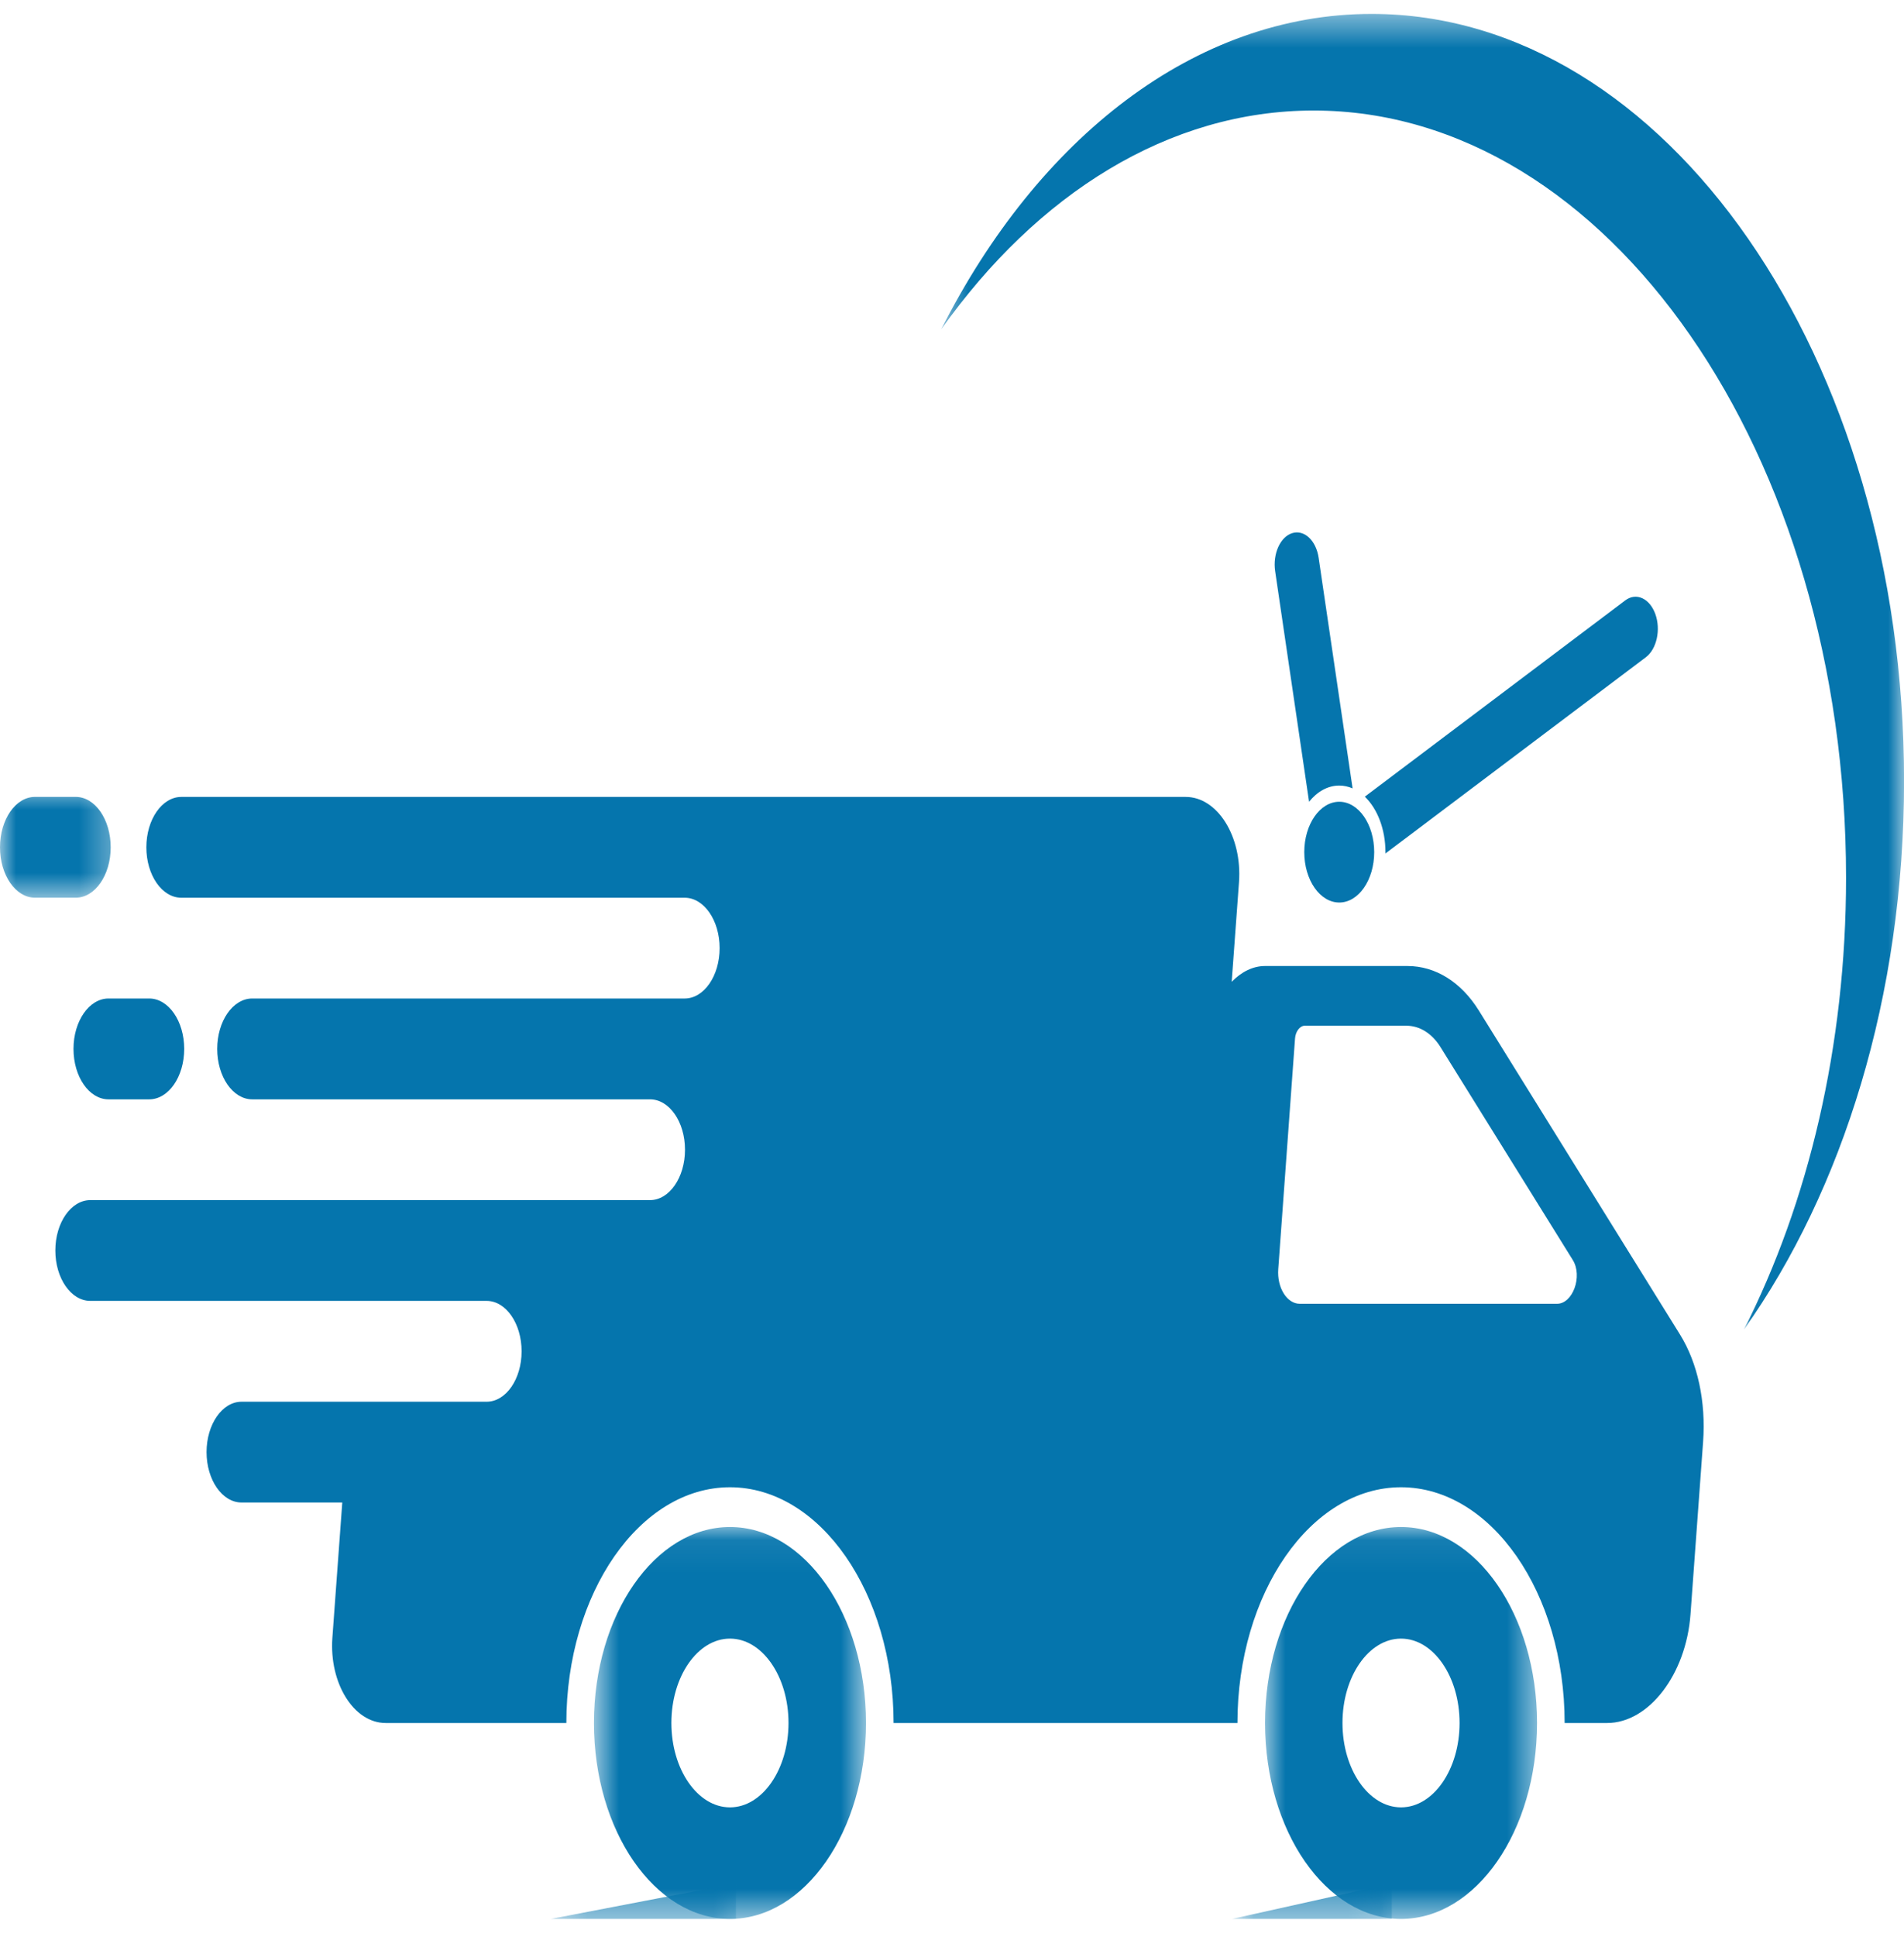
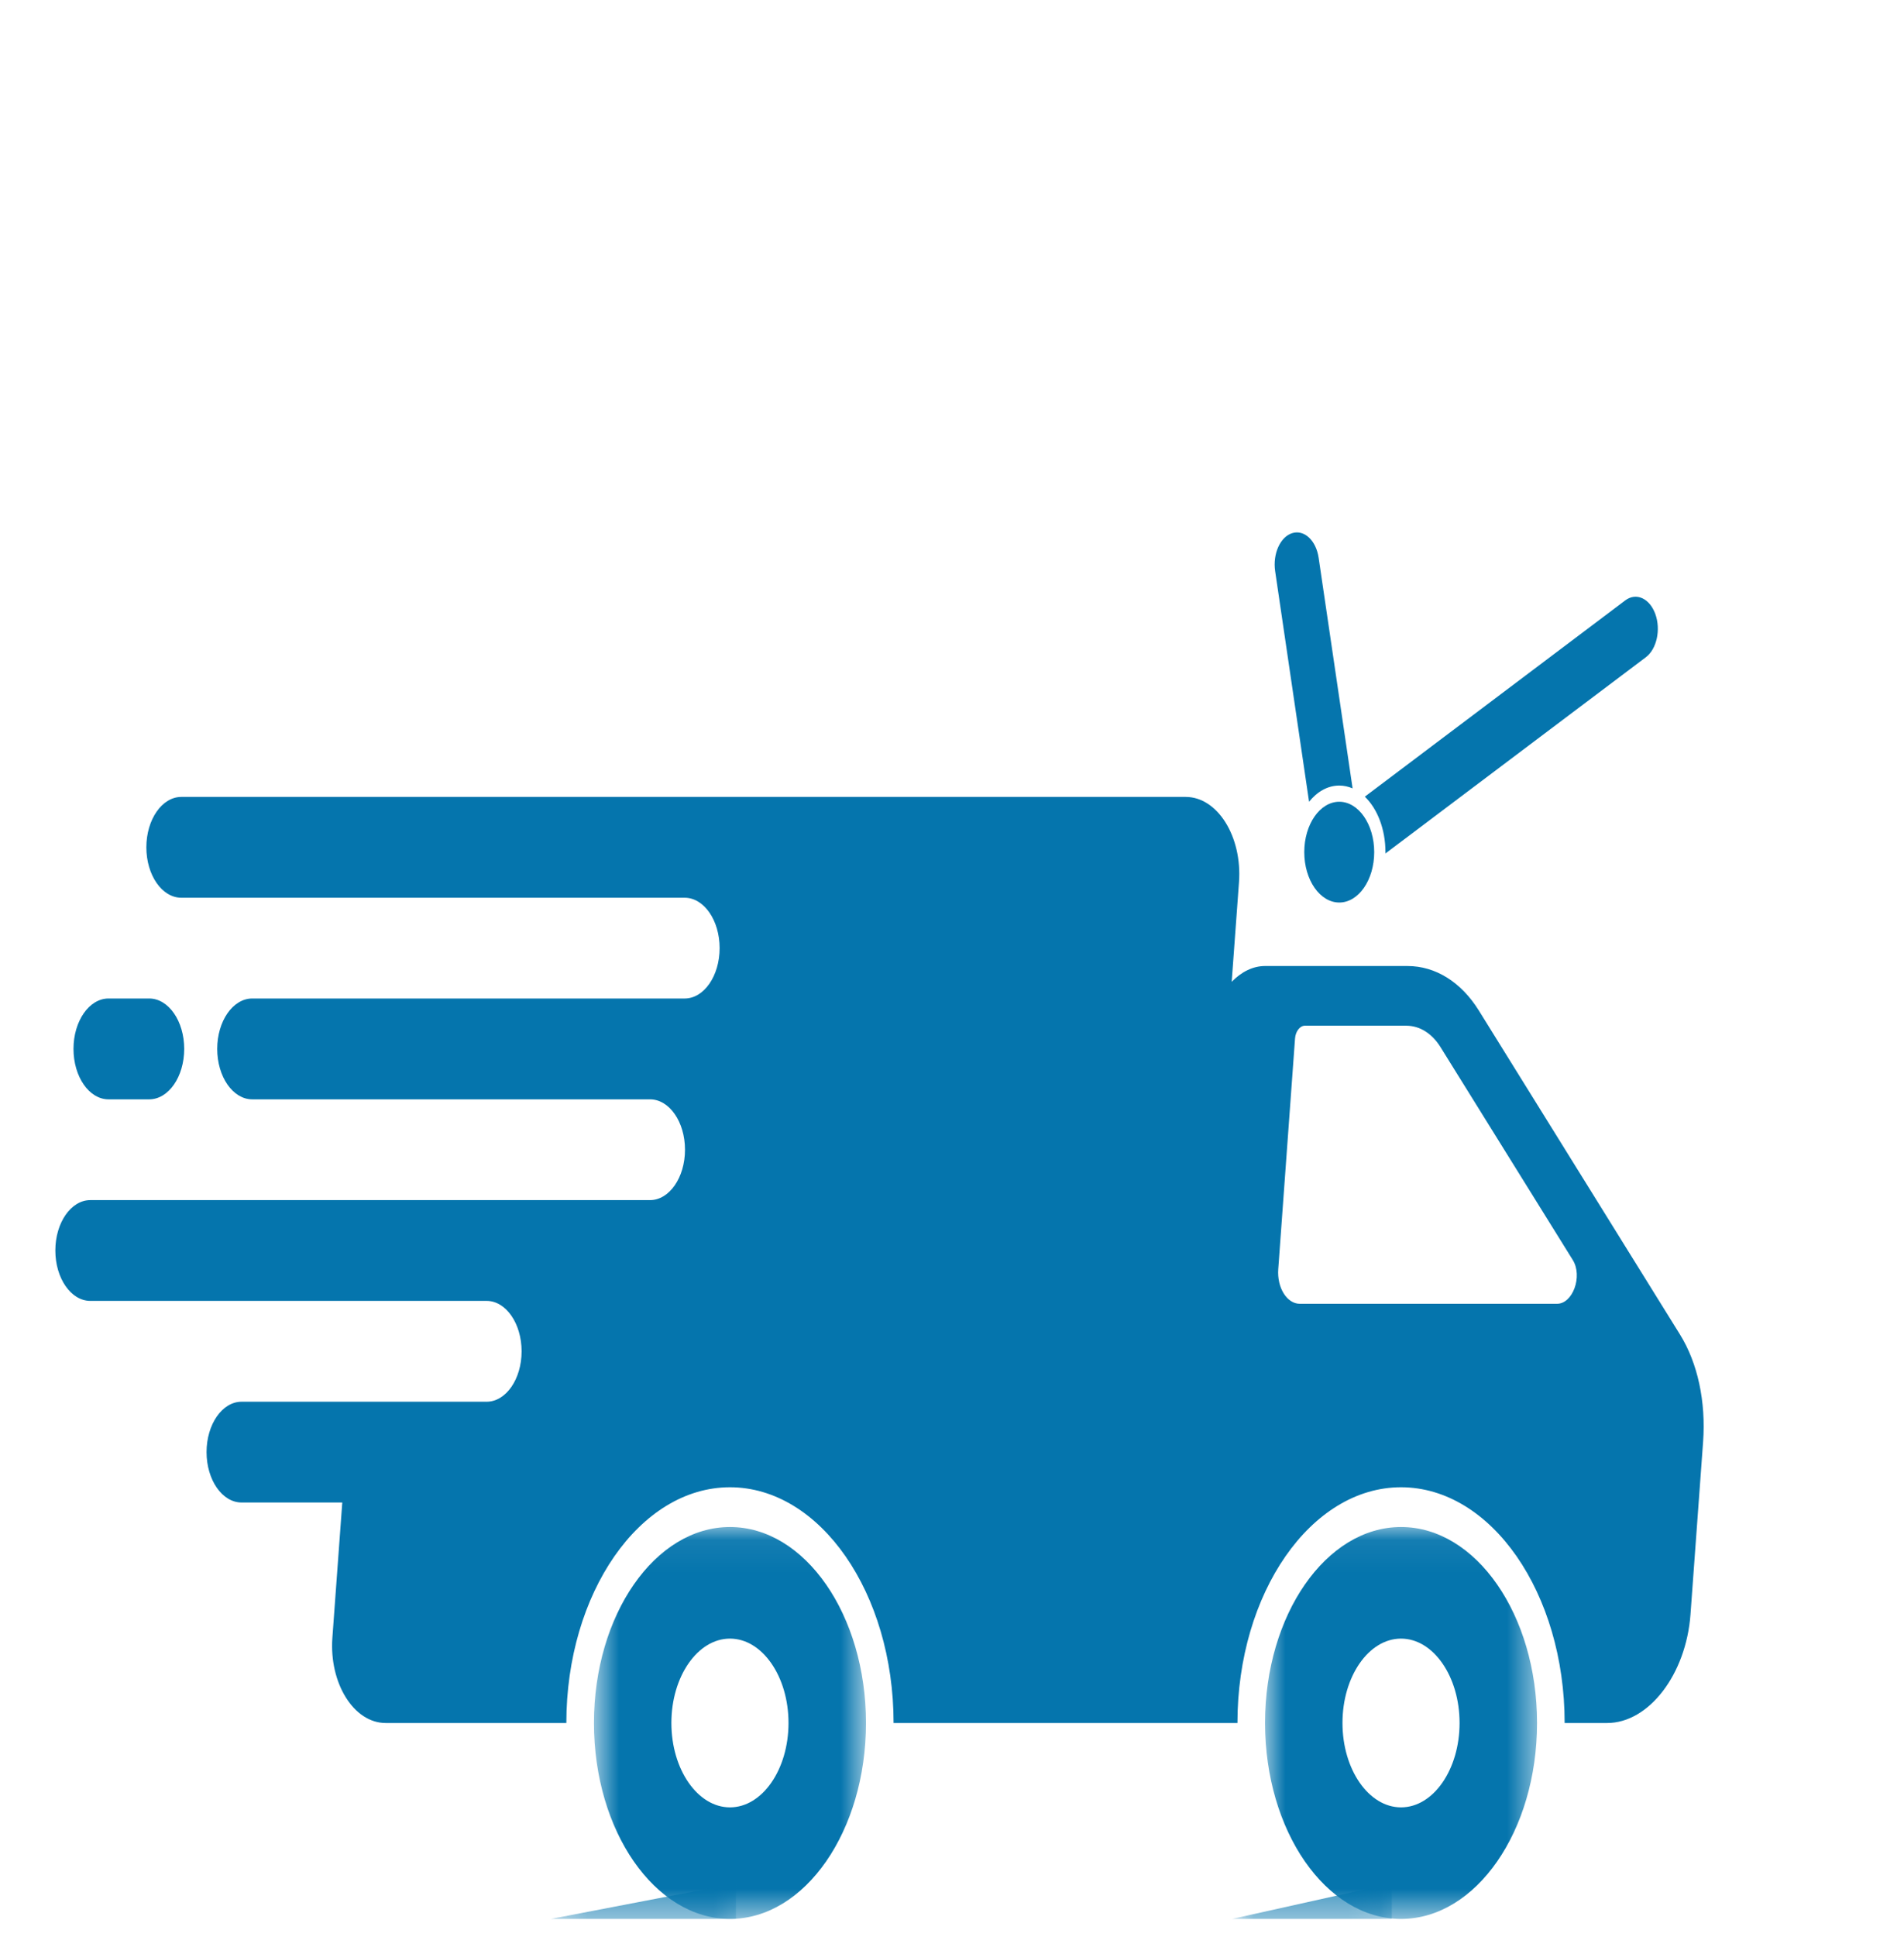
<svg xmlns="http://www.w3.org/2000/svg" width="60" height="61" viewBox="0 0 60 61" fill="none">
  <path d="M49.066 41.064H40.96C40.555 41.064 40.239 40.557 40.281 39.976L40.81 32.706C40.827 32.484 40.965 32.306 41.118 32.306H44.315C44.738 32.306 45.126 32.548 45.394 32.98L49.563 39.686C49.878 40.195 49.565 41.064 49.066 41.064ZM52.942 42.034L46.601 31.826C46.043 30.93 45.235 30.426 44.354 30.426H39.862C39.481 30.426 39.117 30.612 38.814 30.923L39.044 27.785C39.148 26.349 38.367 25.1 37.365 25.1H5.714C5.106 25.1 4.612 25.811 4.612 26.688C4.612 27.564 5.106 28.275 5.714 28.275H21.575C22.184 28.275 22.677 28.986 22.677 29.862C22.677 30.738 22.184 31.449 21.575 31.449H7.948C7.34 31.449 6.845 32.16 6.845 33.036C6.845 33.914 7.34 34.625 7.948 34.625H20.483C21.092 34.625 21.586 35.334 21.586 36.212C21.586 37.088 21.092 37.799 20.483 37.799H2.846C2.238 37.799 1.744 38.51 1.744 39.386C1.744 40.262 2.238 40.973 2.846 40.973H15.334C15.943 40.973 16.437 41.684 16.437 42.562C16.437 43.438 15.943 44.149 15.334 44.149H7.612C7.004 44.149 6.509 44.86 6.509 45.736C6.509 46.612 7.004 47.323 7.612 47.323H10.786L10.474 51.584C10.371 53.019 11.151 54.268 12.153 54.268H17.847C17.847 50.175 20.161 46.843 23.003 46.843C25.846 46.843 28.159 50.175 28.159 54.268H38.995C38.995 50.175 41.308 46.843 44.15 46.843C46.994 46.843 49.306 50.175 49.306 54.268H50.645C51.958 54.268 53.134 52.736 53.272 50.845L53.669 45.414C53.761 44.147 53.499 42.93 52.942 42.034Z" fill="#0575AD" />
  <mask id="mask0_4001_40886" style="mask-type:luminance" maskUnits="userSpaceOnUse" x="39" y="48" width="10" height="13">
    <path d="M39.81 48.062H48.469V60.439H39.81V48.062Z" fill="white" />
  </mask>
  <g mask="url(#mask0_4001_40886)">
    <path d="M44.15 56.925C43.132 56.925 42.305 55.733 42.305 54.267C42.305 52.802 43.132 51.61 44.15 51.61C45.168 51.61 45.995 52.802 45.995 54.267C45.995 55.733 45.168 56.925 44.15 56.925ZM44.15 48.095C41.787 48.095 39.865 50.864 39.865 54.267C39.865 57.67 41.787 60.439 44.15 60.439C46.513 60.439 48.436 57.67 48.436 54.267C48.436 50.864 46.513 48.095 44.15 48.095Z" fill="#0575AD" />
  </g>
  <mask id="mask1_4001_40886" style="mask-type:luminance" maskUnits="userSpaceOnUse" x="18" y="48" width="10" height="13">
    <path d="M18.713 48.062H27.315V60.439H18.713V48.062Z" fill="white" />
  </mask>
  <g mask="url(#mask1_4001_40886)">
    <path d="M23.003 56.925C21.985 56.925 21.157 55.733 21.157 54.267C21.157 52.802 21.985 51.61 23.003 51.61C24.021 51.61 24.848 52.802 24.848 54.267C24.848 55.733 24.021 56.925 23.003 56.925ZM23.003 48.095C20.64 48.095 18.717 50.864 18.717 54.267C18.717 57.67 20.64 60.439 23.003 60.439C25.366 60.439 27.289 57.67 27.289 54.267C27.289 50.864 25.366 48.095 23.003 48.095Z" fill="#0575AD" />
  </g>
  <mask id="mask2_4001_40886" style="mask-type:luminance" maskUnits="userSpaceOnUse" x="0" y="24" width="4" height="5">
-     <path d="M0 24.71H3.66V28.35H0V24.71Z" fill="white" />
-   </mask>
+     </mask>
  <g mask="url(#mask2_4001_40886)">
    <path d="M3.488 26.687C3.488 25.809 2.995 25.099 2.386 25.099H1.102C0.493 25.099 0 25.809 0 26.687C0 27.564 0.493 28.274 1.102 28.274H2.386C2.995 28.274 3.488 27.564 3.488 26.687Z" fill="#0575AD" />
  </g>
  <path d="M2.316 33.036C2.316 33.914 2.81 34.625 3.419 34.625H4.702C5.311 34.625 5.805 33.914 5.805 33.036C5.805 32.16 5.311 31.449 4.702 31.449H3.419C2.81 31.449 2.316 32.16 2.316 33.036Z" fill="#0575AD" />
  <mask id="mask3_4001_40886" style="mask-type:luminance" maskUnits="userSpaceOnUse" x="29" y="0" width="31" height="42">
    <path d="M29.639 0.439H60V41.952H29.639V0.439Z" fill="white" />
  </mask>
  <g mask="url(#mask3_4001_40886)">
-     <path d="M43.222 0.438C37.651 0.438 32.712 4.352 29.66 10.373C32.686 6.109 36.828 3.481 41.396 3.481C50.662 3.481 58.174 14.298 58.174 27.645C58.174 32.964 56.981 37.883 54.958 41.873C58.071 37.487 60.002 31.37 60.002 24.604C60.002 11.258 52.49 0.438 43.222 0.438Z" fill="#0575AD" />
-   </g>
+     </g>
  <path d="M43.305 26.839C43.305 27.715 42.811 28.426 42.204 28.426C41.595 28.426 41.101 27.715 41.101 26.839C41.101 25.963 41.595 25.252 42.204 25.252C42.811 25.252 43.305 25.963 43.305 26.839Z" fill="#0575AD" />
  <path d="M52.163 19.337C51.983 18.843 51.559 18.651 51.215 18.911L43.009 25.092C43.401 25.468 43.659 26.11 43.659 26.839C43.659 26.853 43.659 26.867 43.659 26.881L51.866 20.7C52.209 20.441 52.342 19.831 52.163 19.337ZM40.723 16.791C40.345 16.906 40.103 17.443 40.183 17.988L41.252 25.252C41.508 24.934 41.839 24.742 42.204 24.742C42.349 24.742 42.49 24.774 42.624 24.831L41.554 17.569C41.474 17.023 41.102 16.675 40.723 16.791Z" fill="#0575AD" />
  <mask id="mask4_4001_40886" style="mask-type:luminance" maskUnits="userSpaceOnUse" x="17" y="59" width="7" height="2">
    <path d="M17.318 59.285H23.246V60.438H17.318V59.285Z" fill="white" />
  </mask>
  <g mask="url(#mask4_4001_40886)">
    <path d="M23.192 59.319V60.439H17.355L23.192 59.319Z" fill="#0575AD" />
  </g>
  <mask id="mask5_4001_40886" style="mask-type:luminance" maskUnits="userSpaceOnUse" x="38" y="59" width="6" height="2">
    <path d="M38.822 59.285H43.879V60.438H38.822V59.285Z" fill="white" />
  </mask>
  <g mask="url(#mask5_4001_40886)">
    <path d="M43.86 59.319V60.439H38.822L43.86 59.319Z" fill="#0575AD" />
  </g>
</svg>